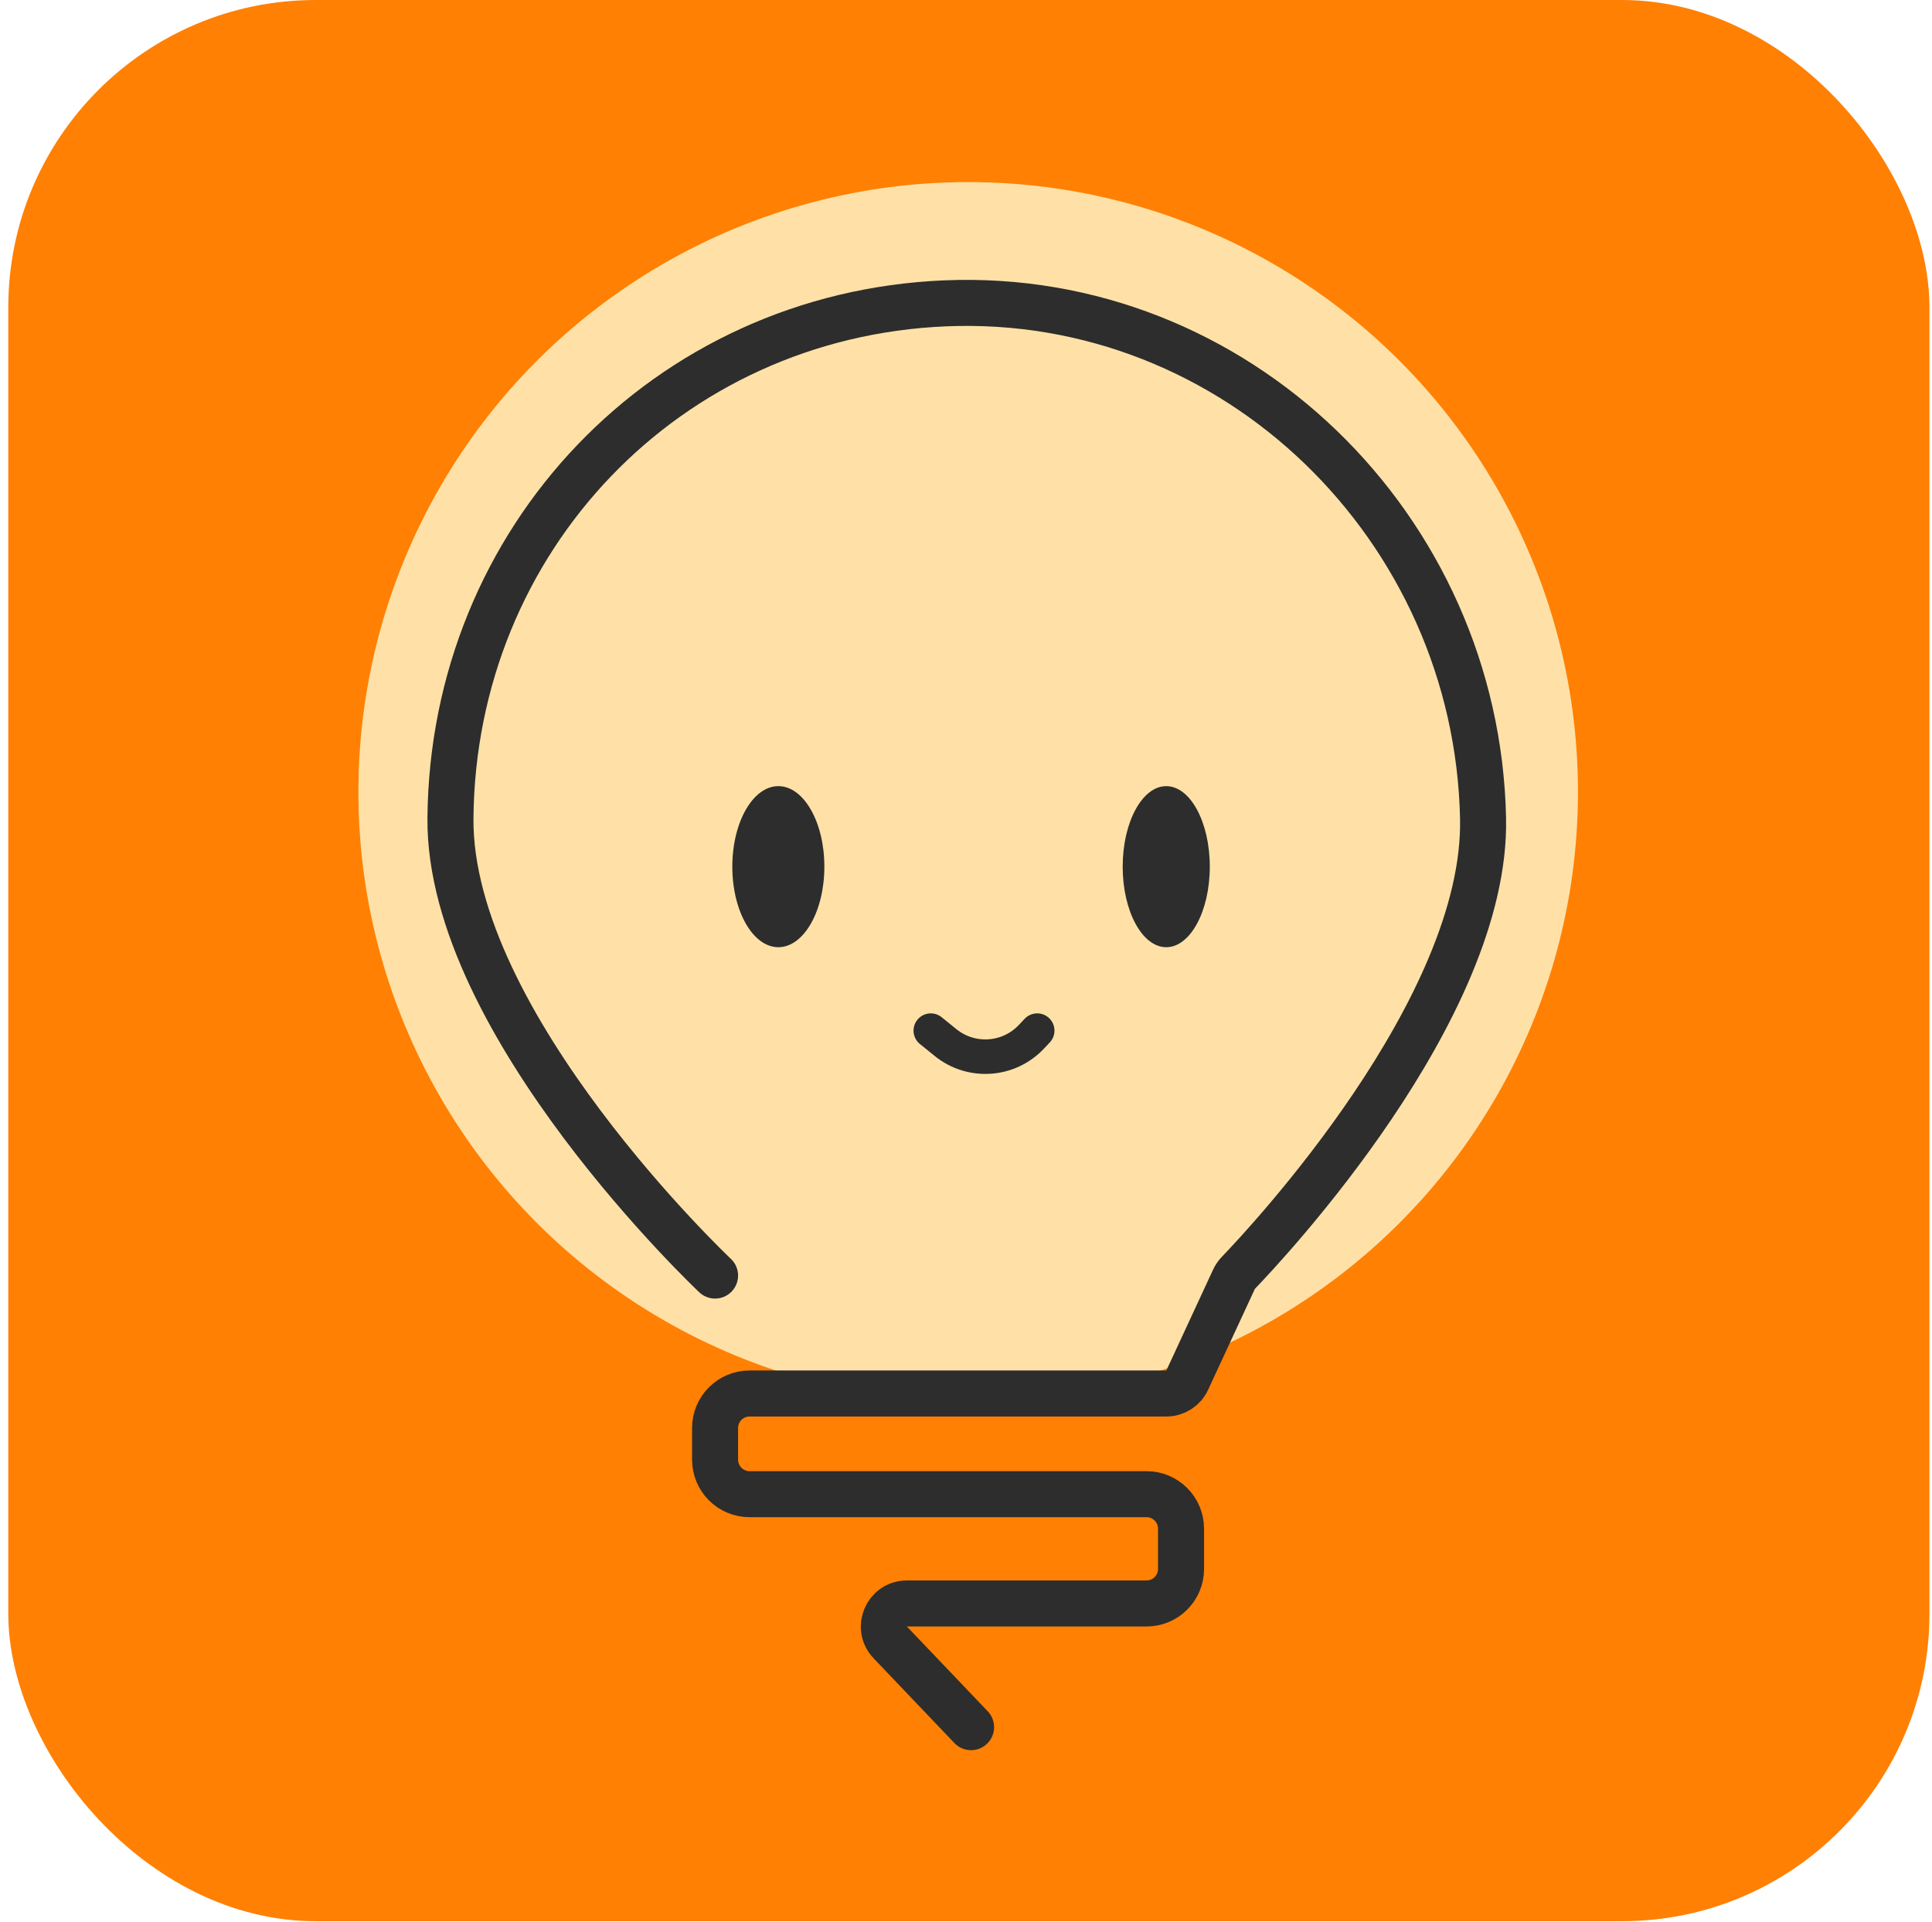
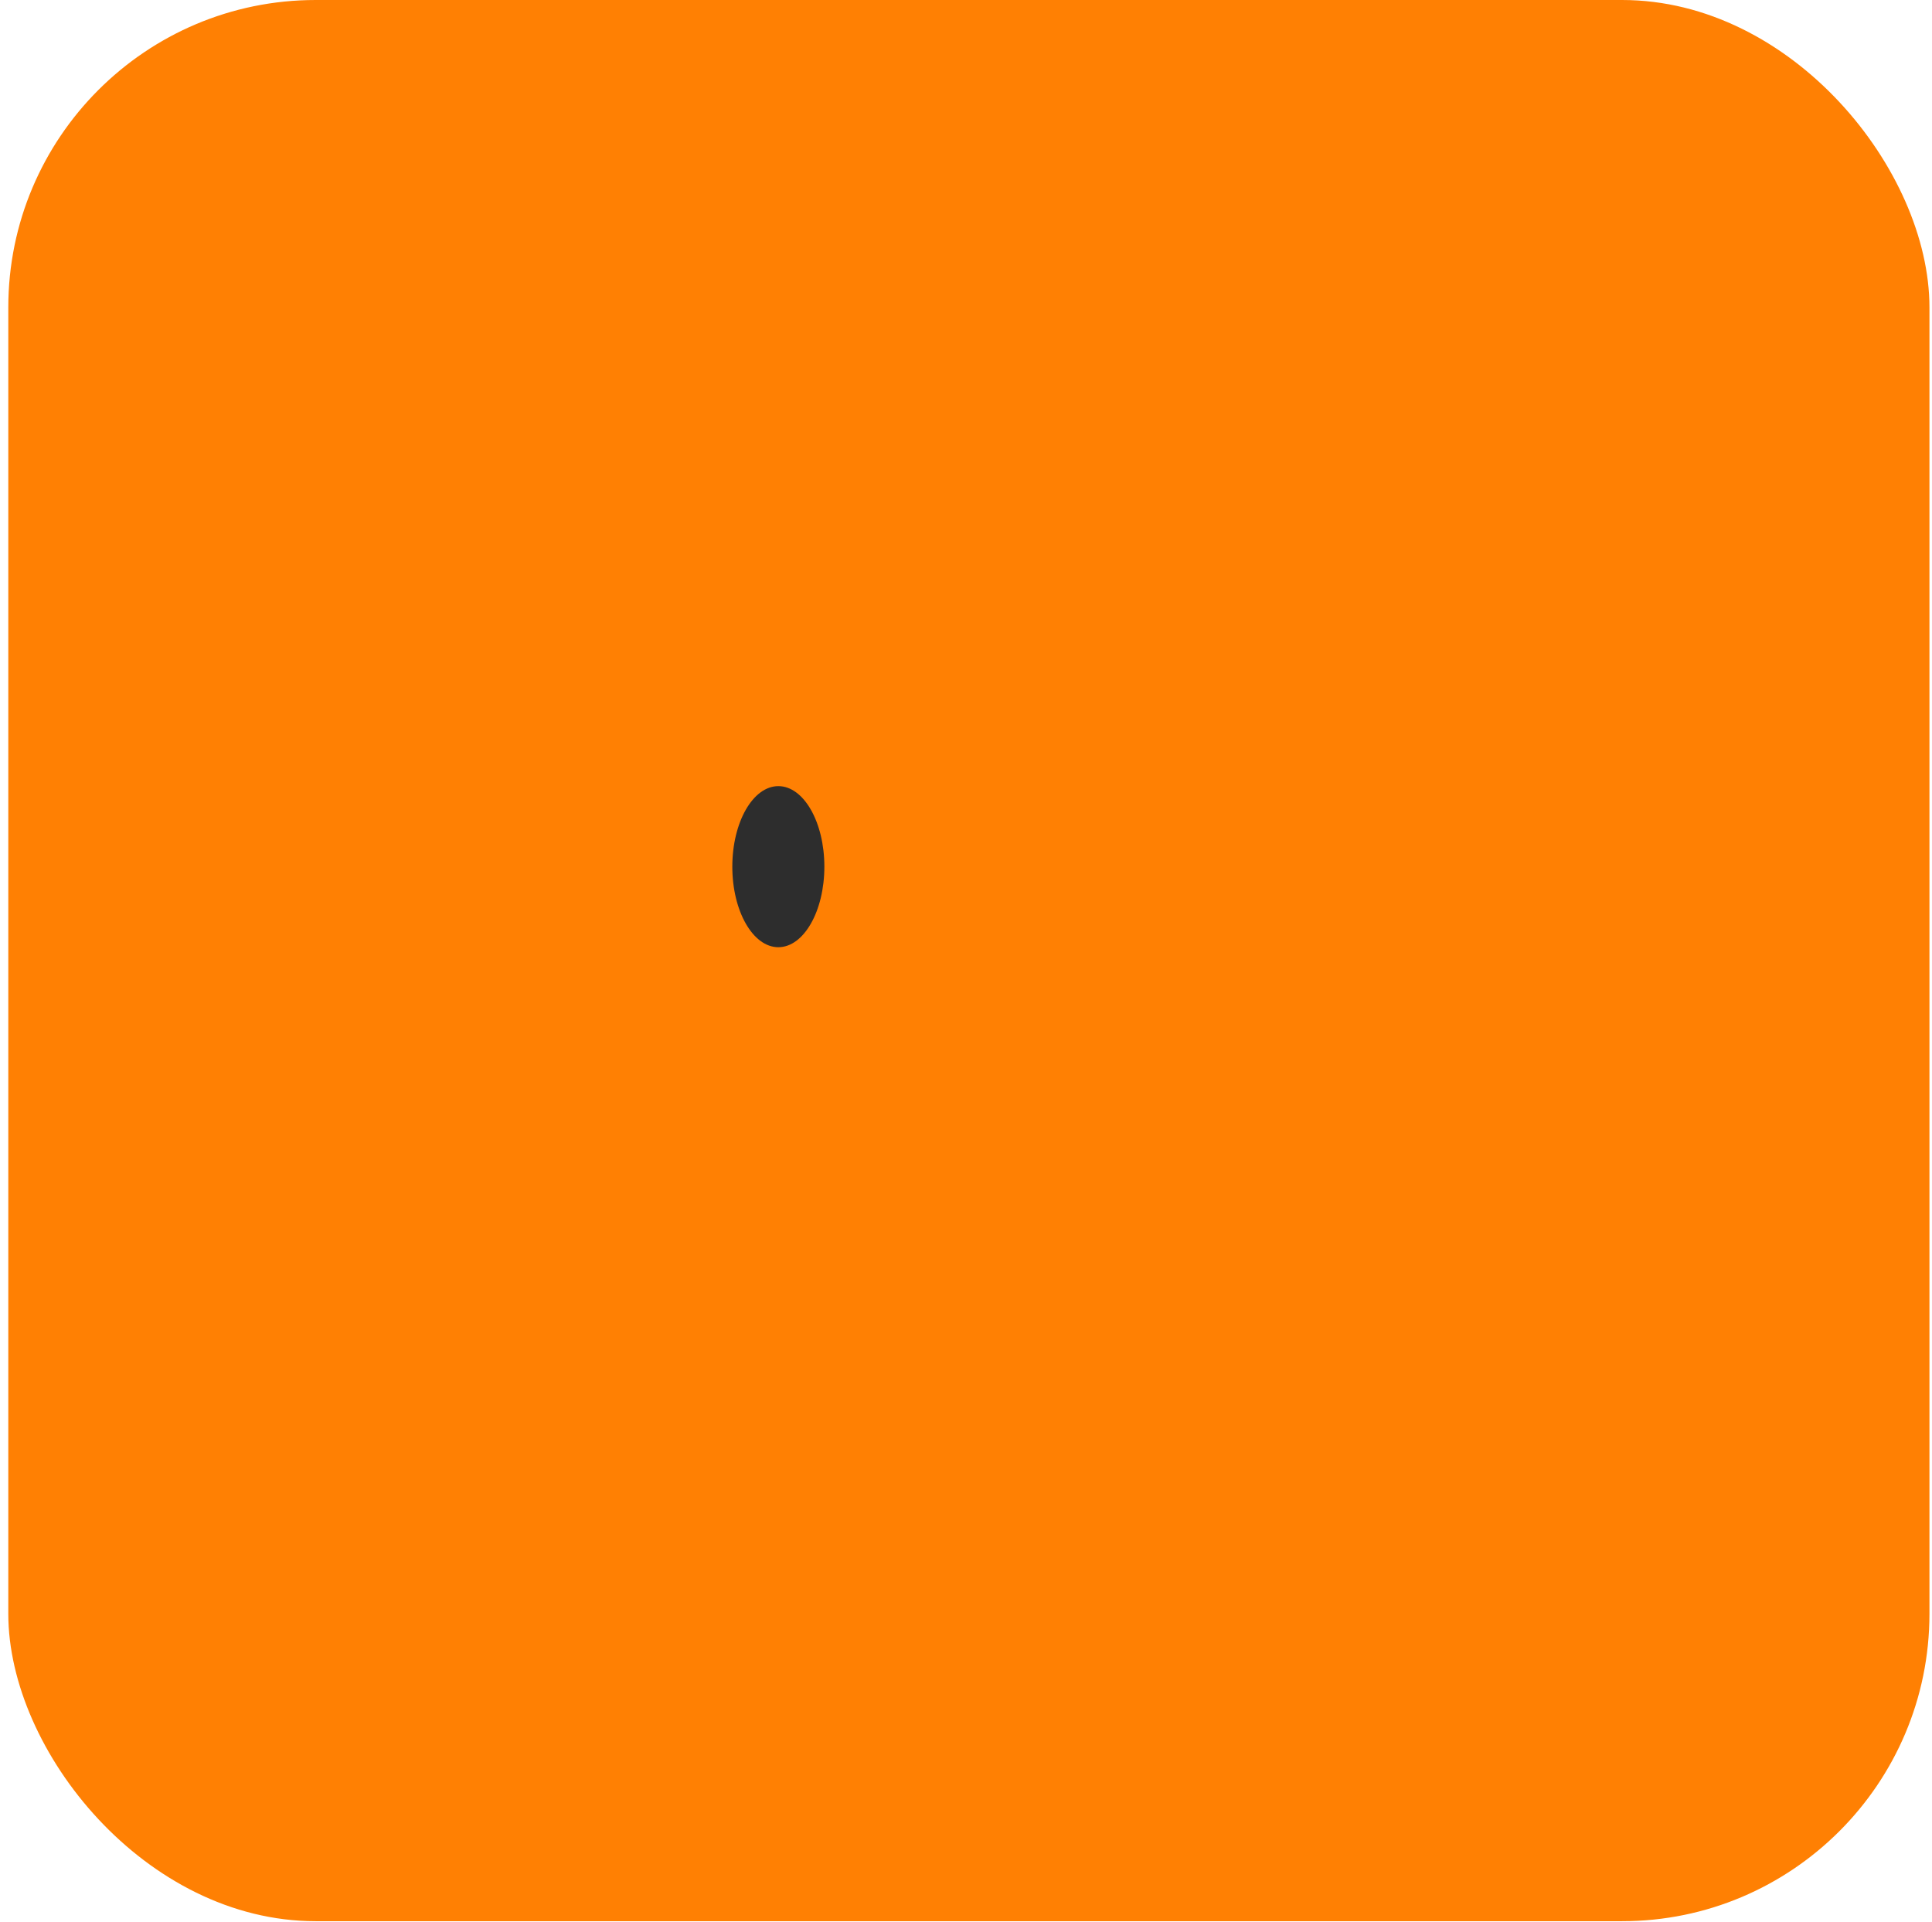
<svg xmlns="http://www.w3.org/2000/svg" width="191" height="190" viewBox="0 0 191 190" fill="none">
  <rect x="0.82" width="189.928" height="189.928" rx="30.389" fill="#FF8003" />
-   <circle cx="95.716" cy="78.284" r="60.284" fill="#FFE1A7" />
-   <path d="M70.693 126.101C70.693 126.101 44.358 101.287 44.532 80.888C44.766 53.322 65.898 31.139 93.442 29.988C122.163 28.786 146.012 52.148 146.617 80.888C147.014 99.71 125.159 122.994 122.439 125.817C122.256 126.006 122.106 126.223 121.995 126.462L117.37 136.442C116.998 137.246 116.192 137.76 115.306 137.76H74.105C72.221 137.76 70.693 139.288 70.693 141.172V144.3C70.693 146.185 72.221 147.713 74.105 147.713H113.347C115.232 147.713 116.759 149.24 116.759 151.125V155.106C116.759 156.991 115.232 158.518 113.347 158.518H89.655C87.654 158.518 86.628 160.915 88.008 162.363L96.001 170.746" stroke="#2D2D2D" stroke-width="4.55" stroke-linecap="round" />
-   <ellipse cx="4.306" cy="7.962" rx="4.306" ry="7.962" transform="matrix(-1 0 0 1 119.602 77.716)" fill="#2D2D2D" />
  <ellipse cx="4.55" cy="7.962" rx="4.55" ry="7.962" transform="matrix(-1 0 0 1 81.498 77.716)" fill="#2D2D2D" />
-   <path d="M92.019 101.886L93.478 103.067C96.023 105.127 99.726 104.877 101.97 102.492L102.54 101.886" stroke="#2D2D2D" stroke-width="3.412" stroke-linecap="round" />
</svg>